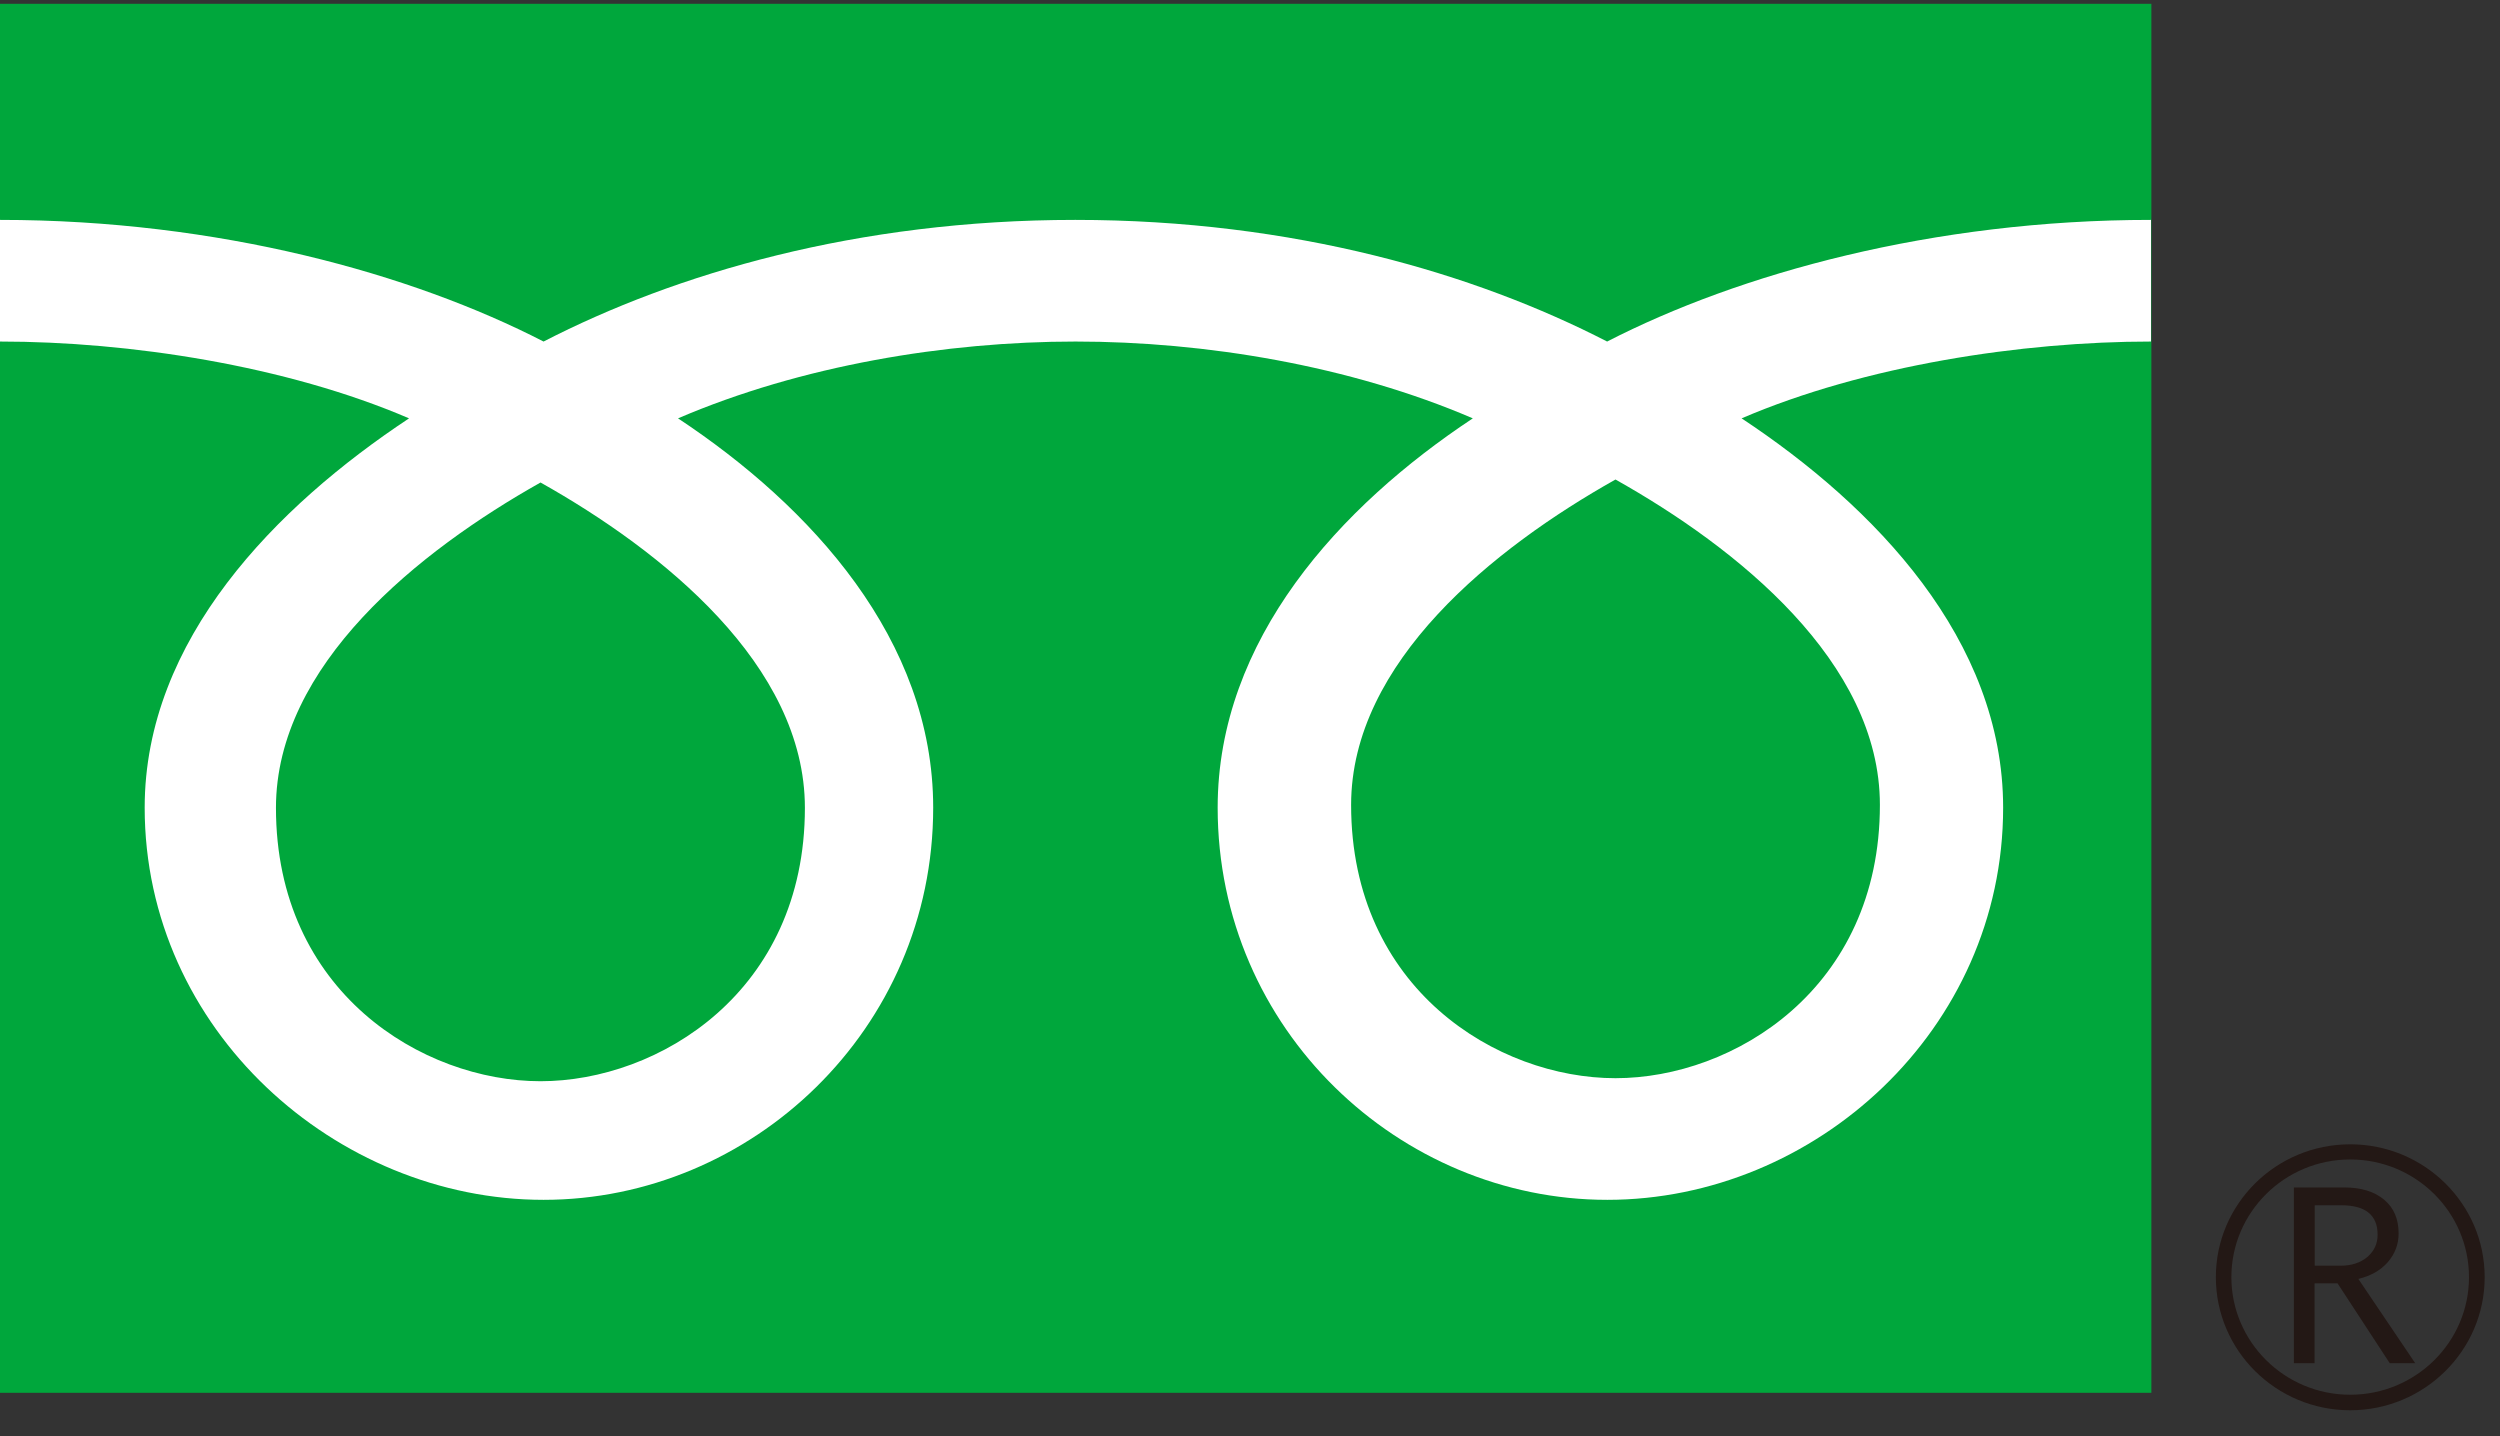
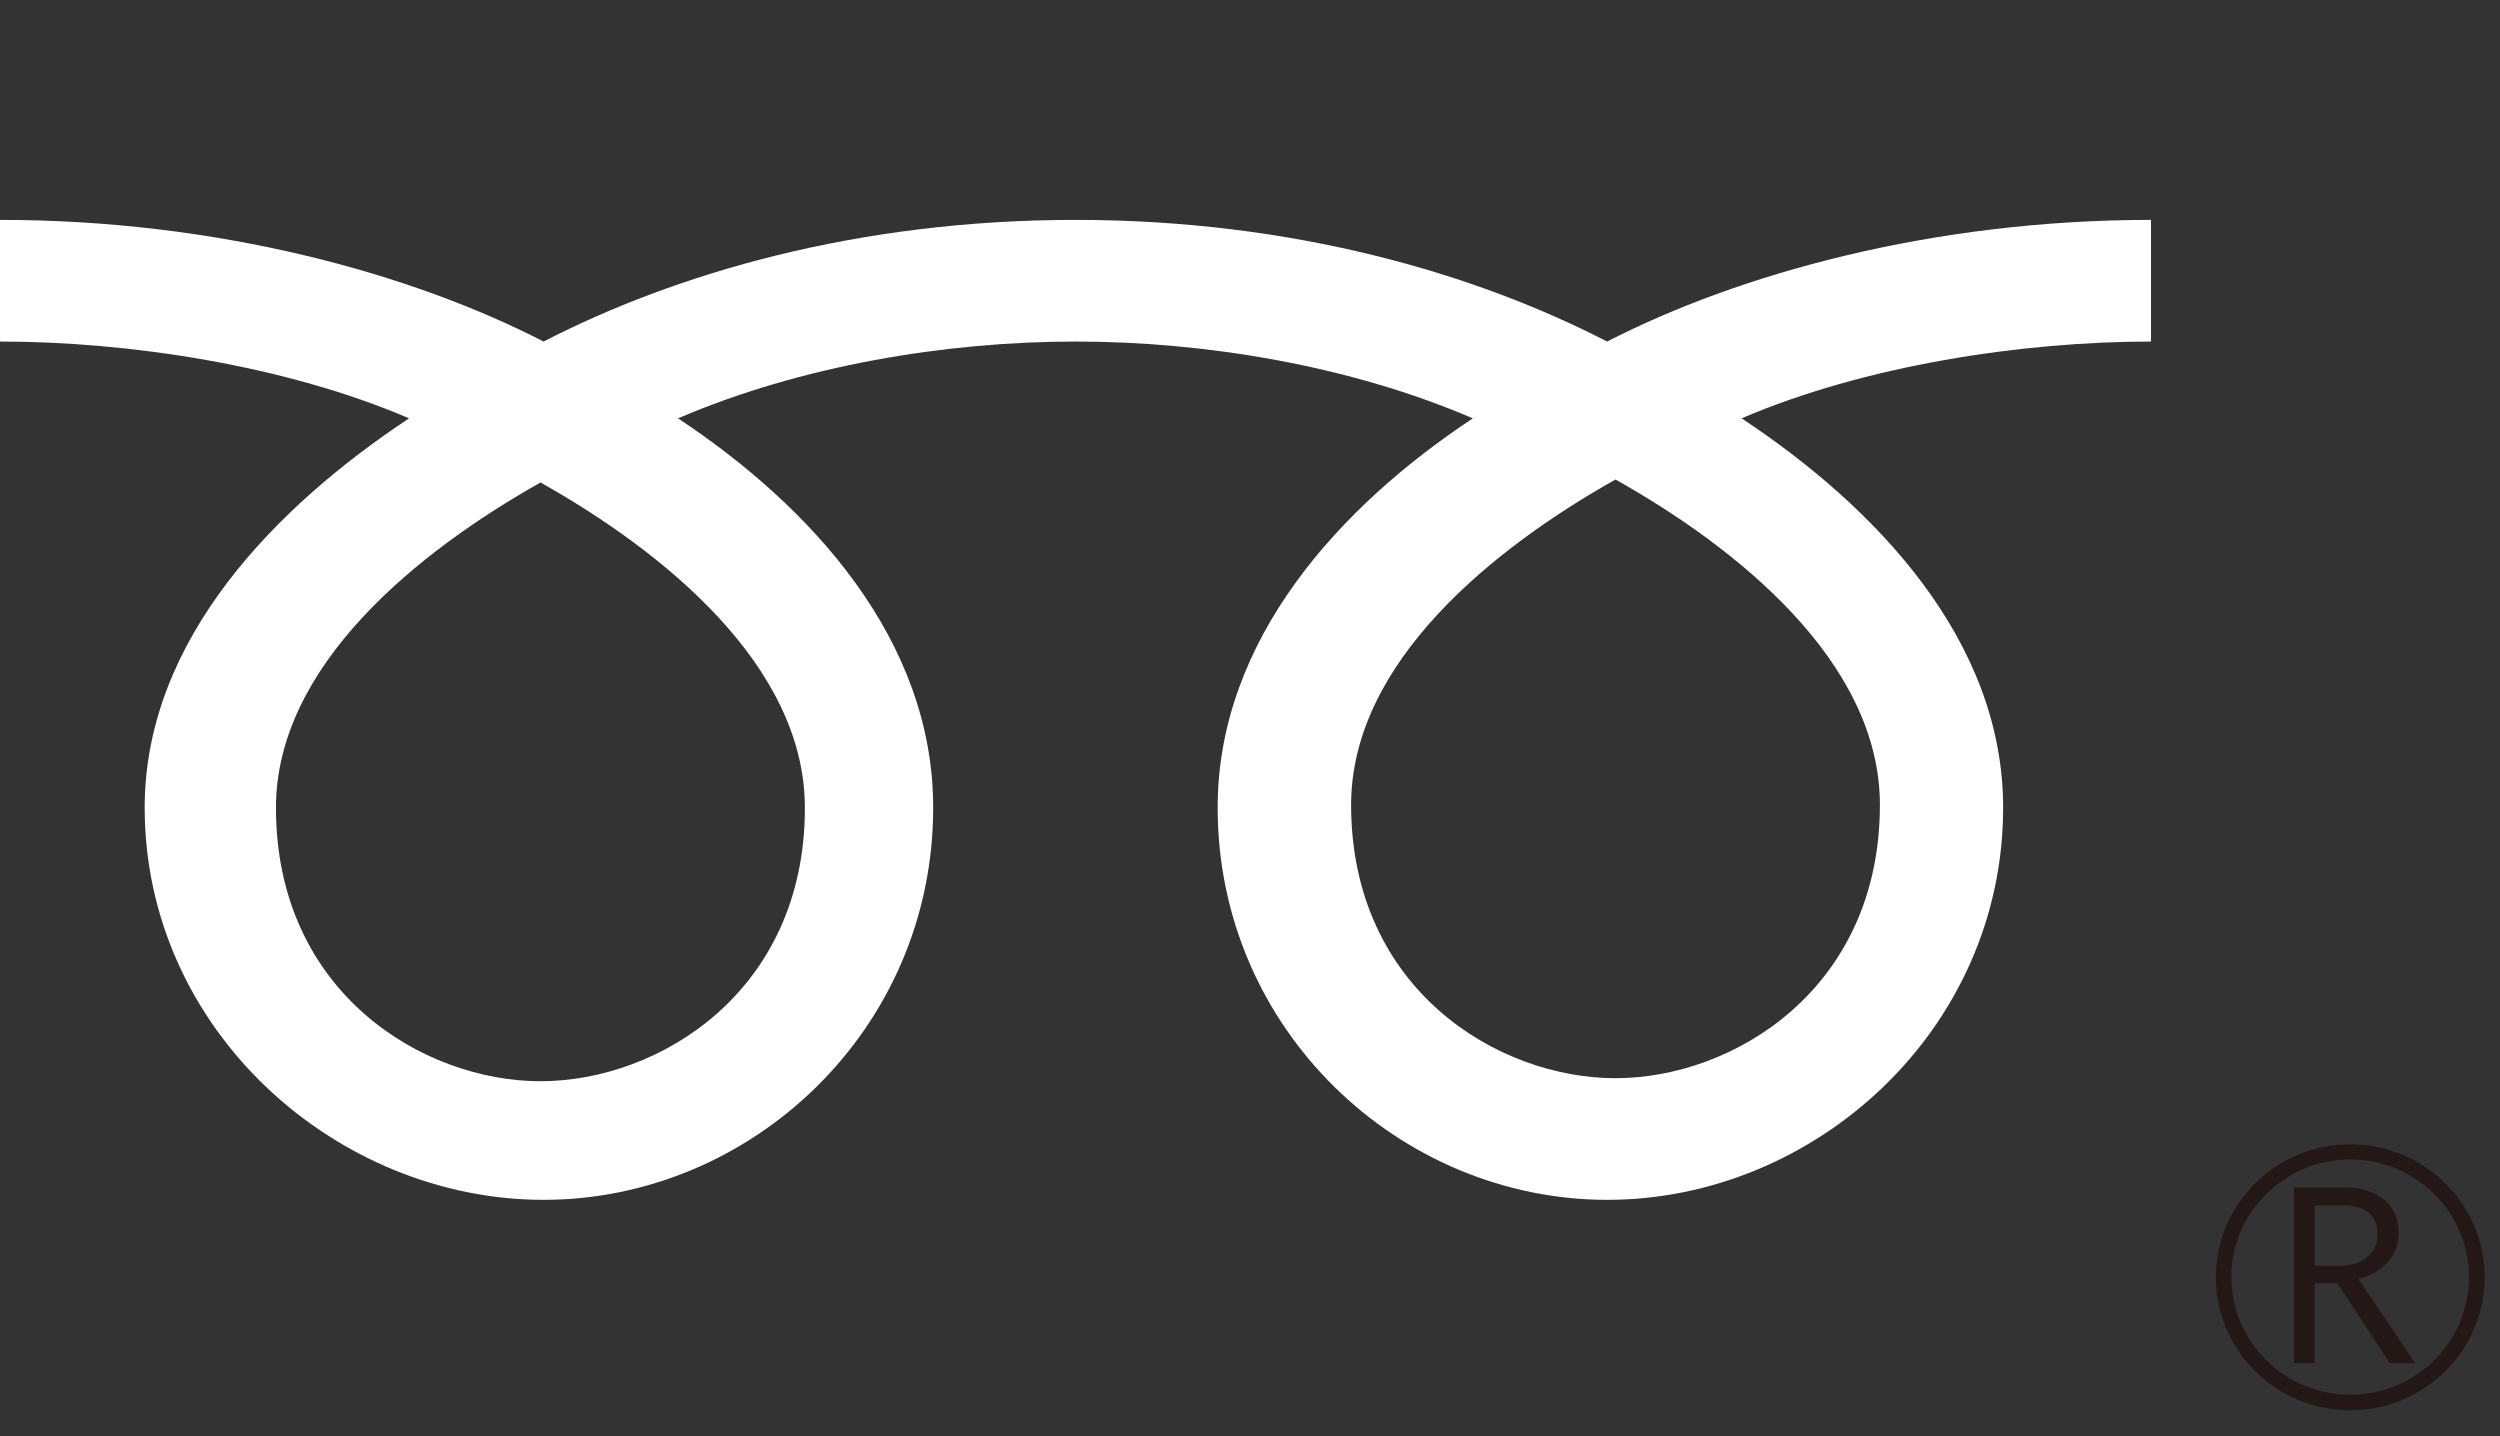
<svg xmlns="http://www.w3.org/2000/svg" width="47" height="27" viewBox="0 0 47 27" fill="none">
  <rect x="0" y="0" width="47" height="27" fill="#333333" stroke="none" />
  <g clip-path="url(#clip0_165_178)">
-     <path d="M40.446 0.072H0V26.185H40.446V0.072Z" fill="#00A73C" />
    <path d="M41.658 24.011C41.658 25.39 42.79 26.513 44.184 26.513C45.577 26.513 46.712 25.39 46.712 24.011C46.712 22.633 45.577 21.513 44.184 21.513C42.79 21.513 41.658 22.633 41.658 24.011ZM41.95 24.011C41.95 22.792 42.951 21.798 44.184 21.798C45.416 21.798 46.417 22.792 46.417 24.011C46.417 25.231 45.416 26.221 44.184 26.221C42.951 26.221 41.95 25.227 41.95 24.011Z" fill="#231815" />
    <path d="M45.413 25.628H44.927L43.946 24.127H43.514V25.628H43.125V22.324H44.069C44.388 22.324 44.636 22.4 44.82 22.553C45.004 22.705 45.094 22.917 45.094 23.189C45.094 23.391 45.027 23.57 44.893 23.726C44.759 23.881 44.572 23.987 44.337 24.044L45.406 25.628M43.517 23.795H44.006C44.21 23.795 44.378 23.739 44.508 23.63C44.636 23.517 44.699 23.381 44.699 23.212C44.699 22.844 44.471 22.659 44.016 22.659H43.517V23.792V23.795Z" fill="#231815" />
-     <path d="M10.162 20.327C7.944 20.327 5.188 18.65 5.188 15.188C5.188 12.501 7.877 10.357 10.162 9.071C12.446 10.354 15.132 12.501 15.132 15.188C15.132 18.65 12.379 20.327 10.162 20.327ZM25.401 15.132C25.401 12.444 28.09 10.297 30.371 9.015C32.655 10.297 35.342 12.444 35.342 15.132C35.342 18.591 32.588 20.27 30.371 20.27C28.154 20.27 25.401 18.594 25.401 15.132ZM40.439 4.134C36.33 4.134 32.689 5.148 30.214 6.421C27.742 5.148 24.326 4.134 20.216 4.134C16.107 4.134 12.69 5.148 10.219 6.421C7.747 5.148 4.11 4.134 0 4.134V6.421C2.428 6.421 5.376 6.871 7.69 7.865C5.191 9.519 2.72 12.024 2.72 15.184C2.72 19.363 6.317 22.557 10.219 22.557C14.12 22.557 17.544 19.363 17.544 15.184C17.544 12.024 15.246 9.519 12.747 7.865C15.062 6.871 17.788 6.421 20.22 6.421C22.651 6.421 25.378 6.871 27.689 7.865C25.19 9.519 22.892 12.024 22.892 15.184C22.892 19.363 26.315 22.557 30.217 22.557C34.119 22.557 37.659 19.363 37.659 15.184C37.659 12.024 35.244 9.519 32.742 7.865C35.057 6.871 38.011 6.421 40.439 6.421V4.134Z" fill="white" />
+     <path d="M10.162 20.327C7.944 20.327 5.188 18.65 5.188 15.188C5.188 12.501 7.877 10.357 10.162 9.071C12.446 10.354 15.132 12.501 15.132 15.188C15.132 18.65 12.379 20.327 10.162 20.327ZM25.401 15.132C25.401 12.444 28.09 10.297 30.371 9.015C32.655 10.297 35.342 12.444 35.342 15.132C35.342 18.591 32.588 20.27 30.371 20.27C28.154 20.27 25.401 18.594 25.401 15.132ZM40.439 4.134C36.33 4.134 32.689 5.148 30.214 6.421C27.742 5.148 24.326 4.134 20.216 4.134C16.107 4.134 12.69 5.148 10.219 6.421C7.747 5.148 4.11 4.134 0 4.134V6.421C2.428 6.421 5.376 6.871 7.69 7.865C5.191 9.519 2.72 12.024 2.72 15.184C2.72 19.363 6.317 22.557 10.219 22.557C14.12 22.557 17.544 19.363 17.544 15.184C17.544 12.024 15.246 9.519 12.747 7.865C15.062 6.871 17.788 6.421 20.22 6.421C22.651 6.421 25.378 6.871 27.689 7.865C25.19 9.519 22.892 12.024 22.892 15.184C22.892 19.363 26.315 22.557 30.217 22.557C34.119 22.557 37.659 19.363 37.659 15.184C37.659 12.024 35.244 9.519 32.742 7.865C35.057 6.871 38.011 6.421 40.439 6.421Z" fill="white" />
  </g>
  <defs>
    <clipPath id="clip0_165_178">
      <rect width="46.712" height="26.441" fill="white" transform="translate(0 0.072)" />
    </clipPath>
  </defs>
</svg>